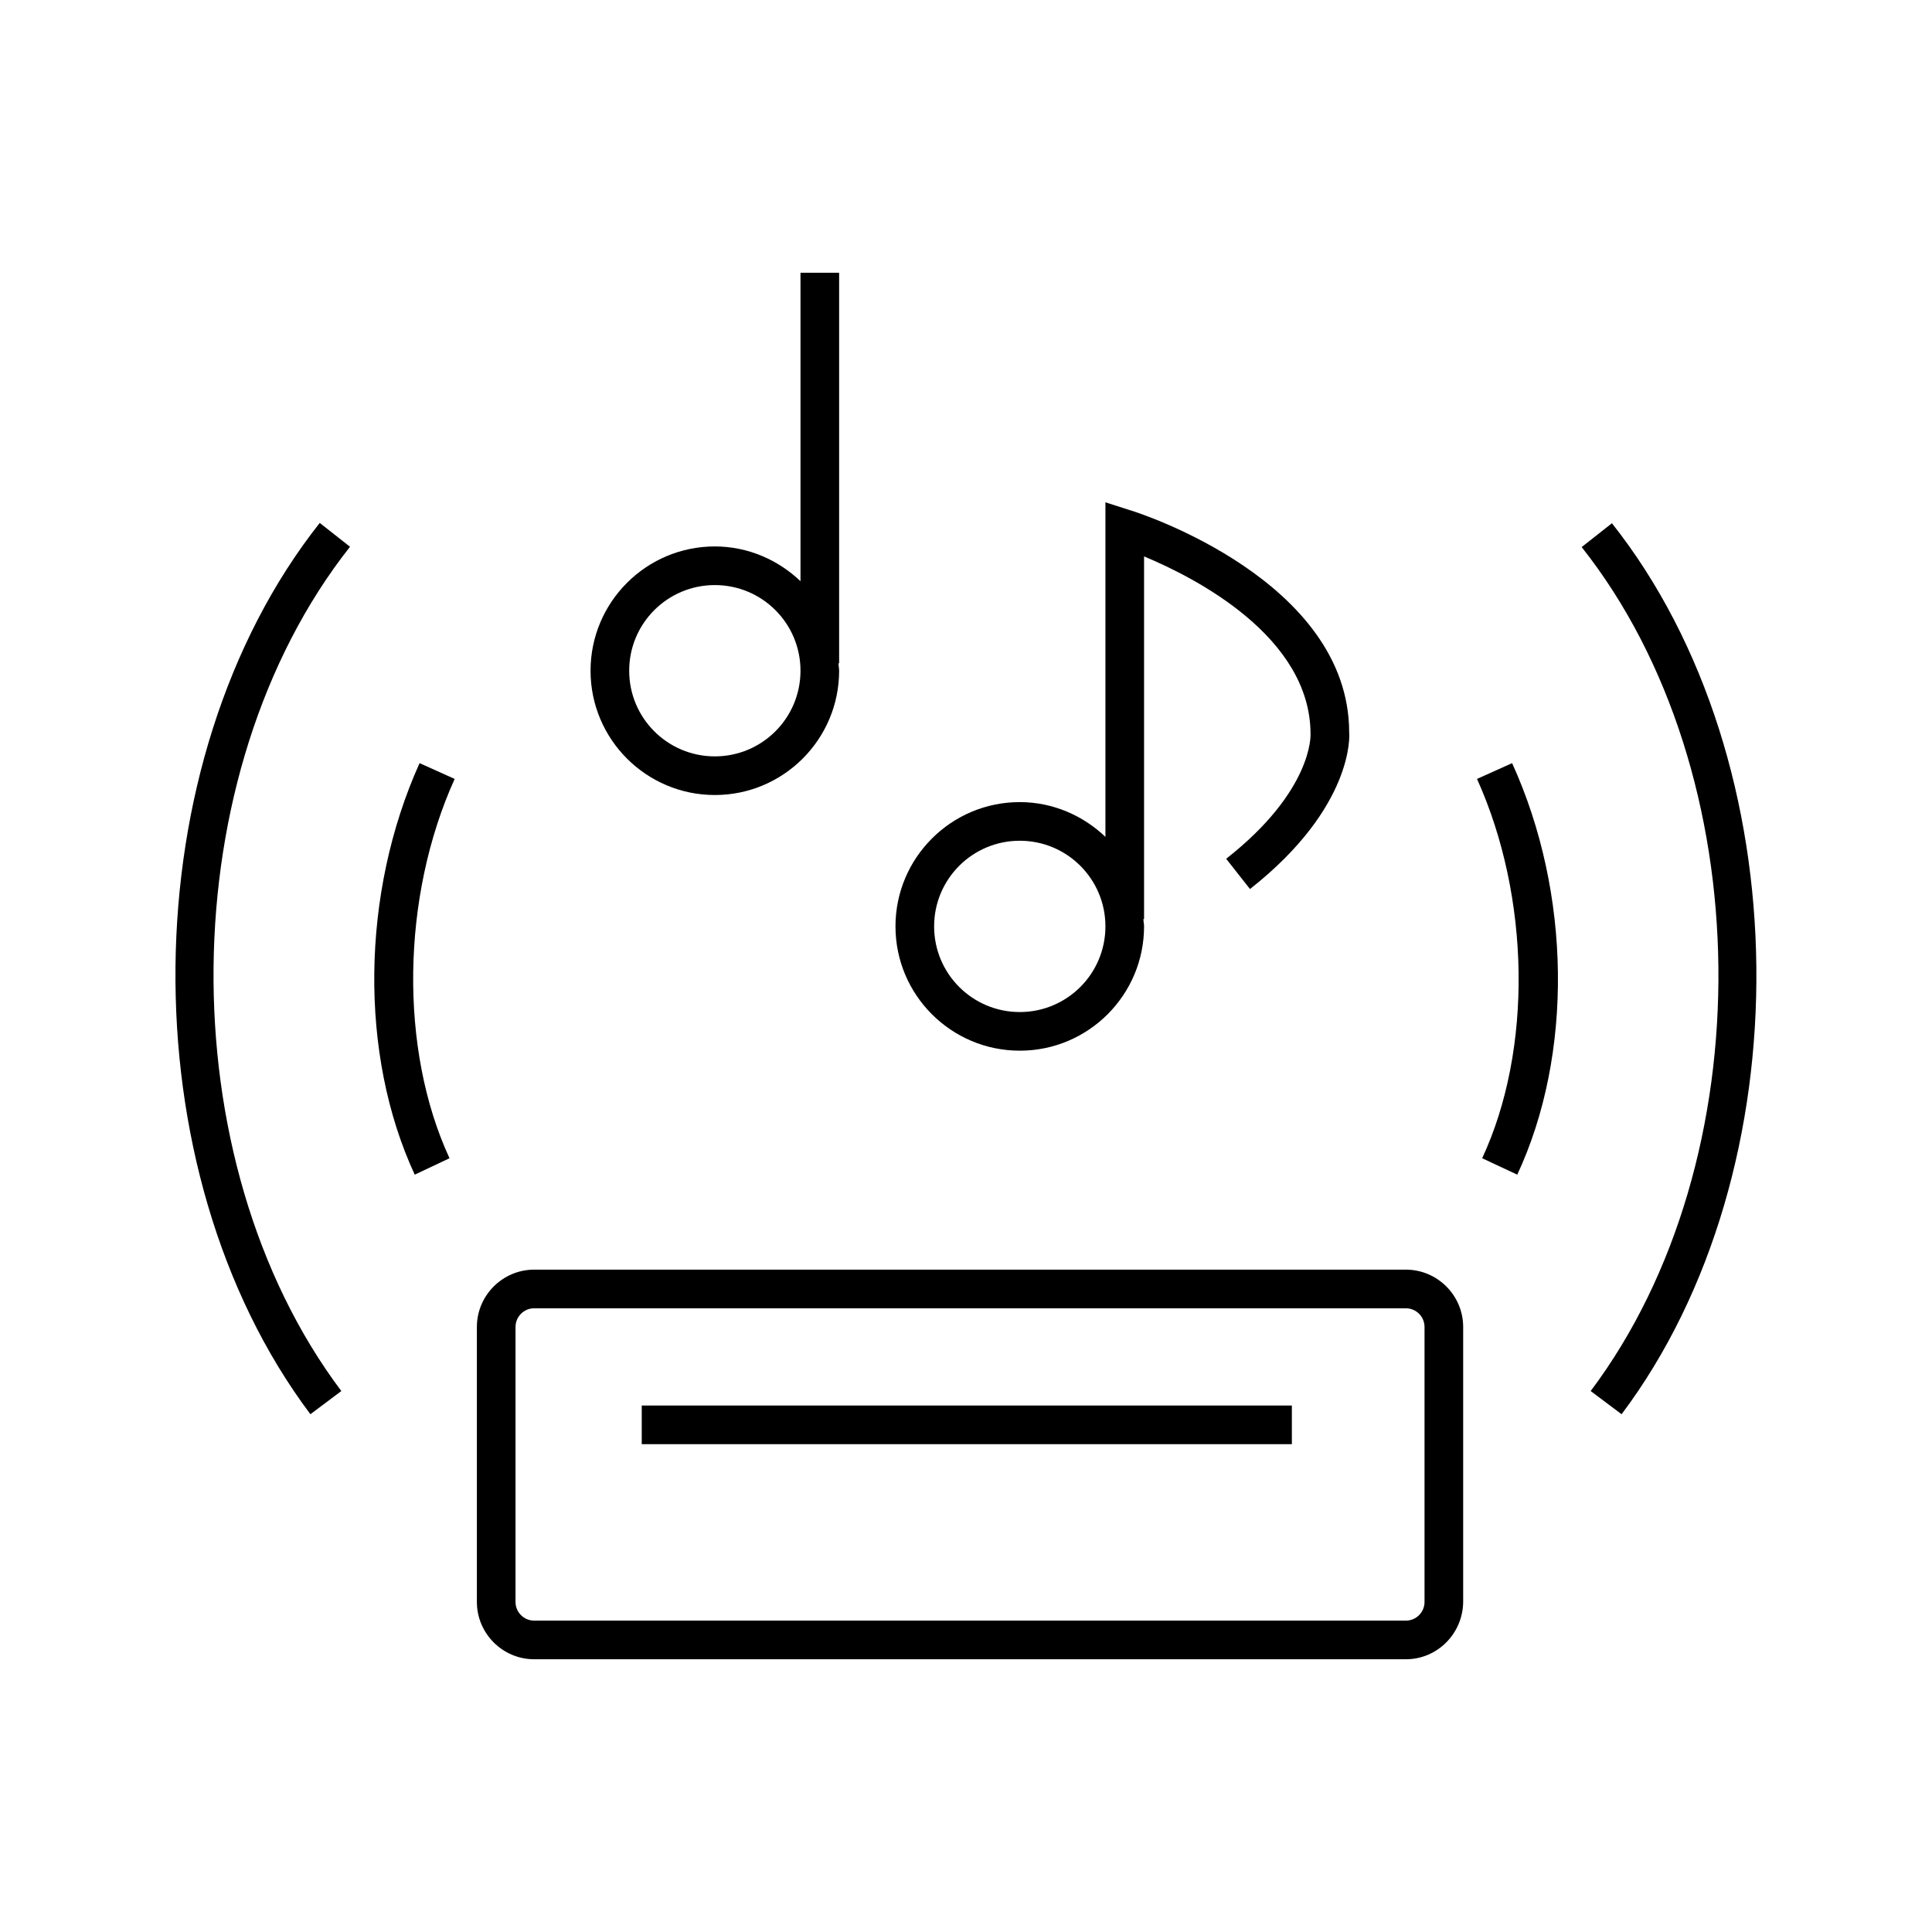
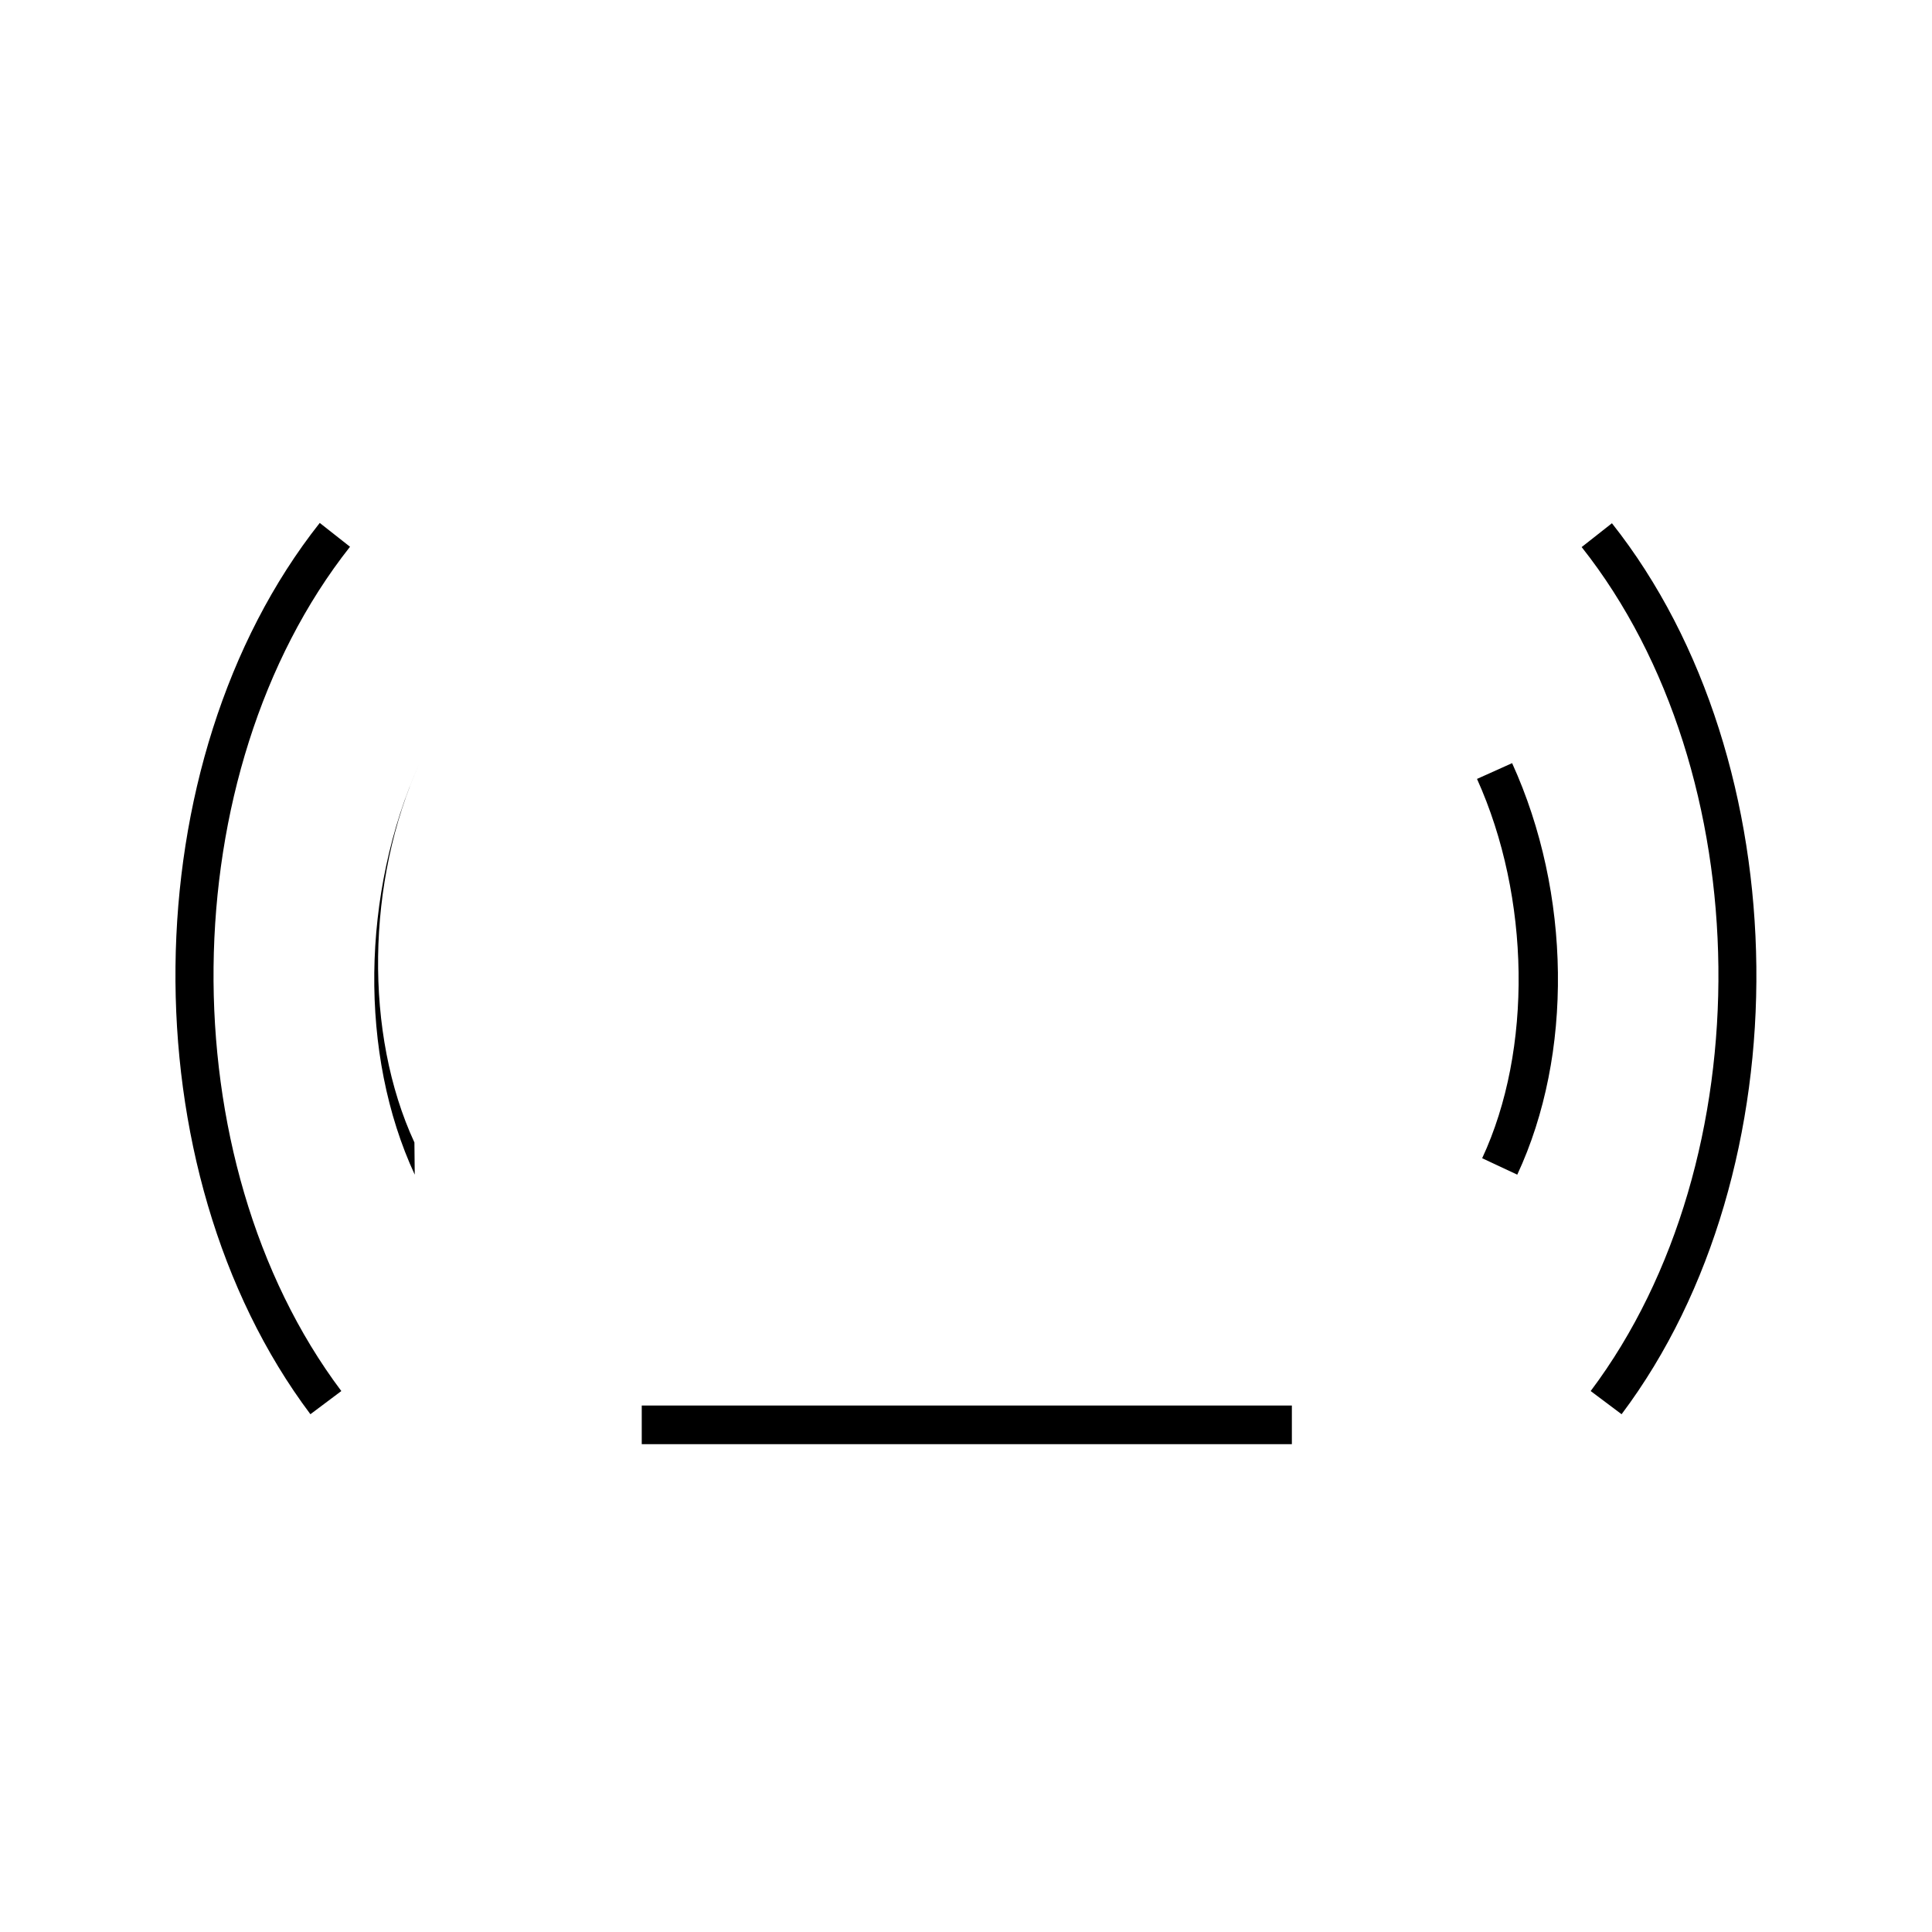
<svg xmlns="http://www.w3.org/2000/svg" version="1.1" id="Layer_1" x="0px" y="0px" viewBox="0 0 60 60" style="enable-background:new 0 0 60 60;" xml:space="preserve">
  <g>
    <g>
-       <path d="M43.66,51.53H16.59c-0.98,0-1.78-0.8-1.78-1.78v-8.54c0-0.98,0.8-1.78,1.78-1.78h27.07c0.98,0,1.78,0.8,1.78,1.78v8.54    C45.43,50.73,44.64,51.53,43.66,51.53z M16.59,40.63c-0.32,0-0.58,0.26-0.58,0.58v8.54c0,0.32,0.26,0.58,0.58,0.58h27.07    c0.32,0,0.58-0.26,0.58-0.58v-8.54c0-0.32-0.26-0.58-0.58-0.58H16.59z" />
      <rect x="19.93" y="43.65" width="20.19" height="1.2" />
    </g>
    <path d="M9.64,43.92c-5.7-7.59-5.57-20.27,0.29-27.68l0.94,0.74C5.33,24,5.2,36.01,10.6,43.2L9.64,43.92z" />
-     <path d="M12.88,36.48c-1.73-3.73-1.67-8.74,0.15-12.78l1.09,0.49c-1.66,3.67-1.72,8.41-0.16,11.78L12.88,36.48z" />
+     <path d="M12.88,36.48c-1.73-3.73-1.67-8.74,0.15-12.78c-1.66,3.67-1.72,8.41-0.16,11.78L12.88,36.48z" />
    <g>
-       <path d="M41.9,22.75c0-4.71-6.51-6.82-6.79-6.9l-0.78-0.25v10.39c-0.69-0.66-1.63-1.08-2.66-1.08c-2.13,0-3.86,1.73-3.86,3.86    s1.73,3.86,3.86,3.86s3.86-1.73,3.86-3.86c0-0.08-0.02-0.15-0.02-0.23h0.02V17.28c1.61,0.67,5.17,2.5,5.17,5.52    c0,0.02,0.08,1.75-2.62,3.87l0.74,0.94C42.07,25.05,41.91,22.79,41.9,22.75z M31.67,31.43c-1.47,0-2.66-1.19-2.66-2.66    s1.19-2.66,2.66-2.66s2.66,1.19,2.66,2.66S33.14,31.43,31.67,31.43z" />
-       <path d="M26.06,8.47h-1.2v9.58c-0.69-0.66-1.63-1.08-2.66-1.08c-2.13,0-3.86,1.73-3.86,3.86s1.73,3.86,3.86,3.86    s3.86-1.73,3.86-3.86c0-0.08-0.02-0.15-0.02-0.23h0.02V8.47z M22.2,23.49c-1.47,0-2.66-1.19-2.66-2.66s1.19-2.66,2.66-2.66    s2.66,1.19,2.66,2.66S23.67,23.49,22.2,23.49z" />
-     </g>
+       </g>
    <path d="M50.36,43.92L49.4,43.2c5.4-7.19,5.27-19.2-0.28-26.21l0.94-0.74C55.92,23.65,56.06,36.33,50.36,43.92z" />
    <path d="M47.12,36.48l-1.09-0.51c1.57-3.37,1.5-8.1-0.16-11.78l1.09-0.49C48.8,27.74,48.86,32.75,47.12,36.48z" />
  </g>
</svg>